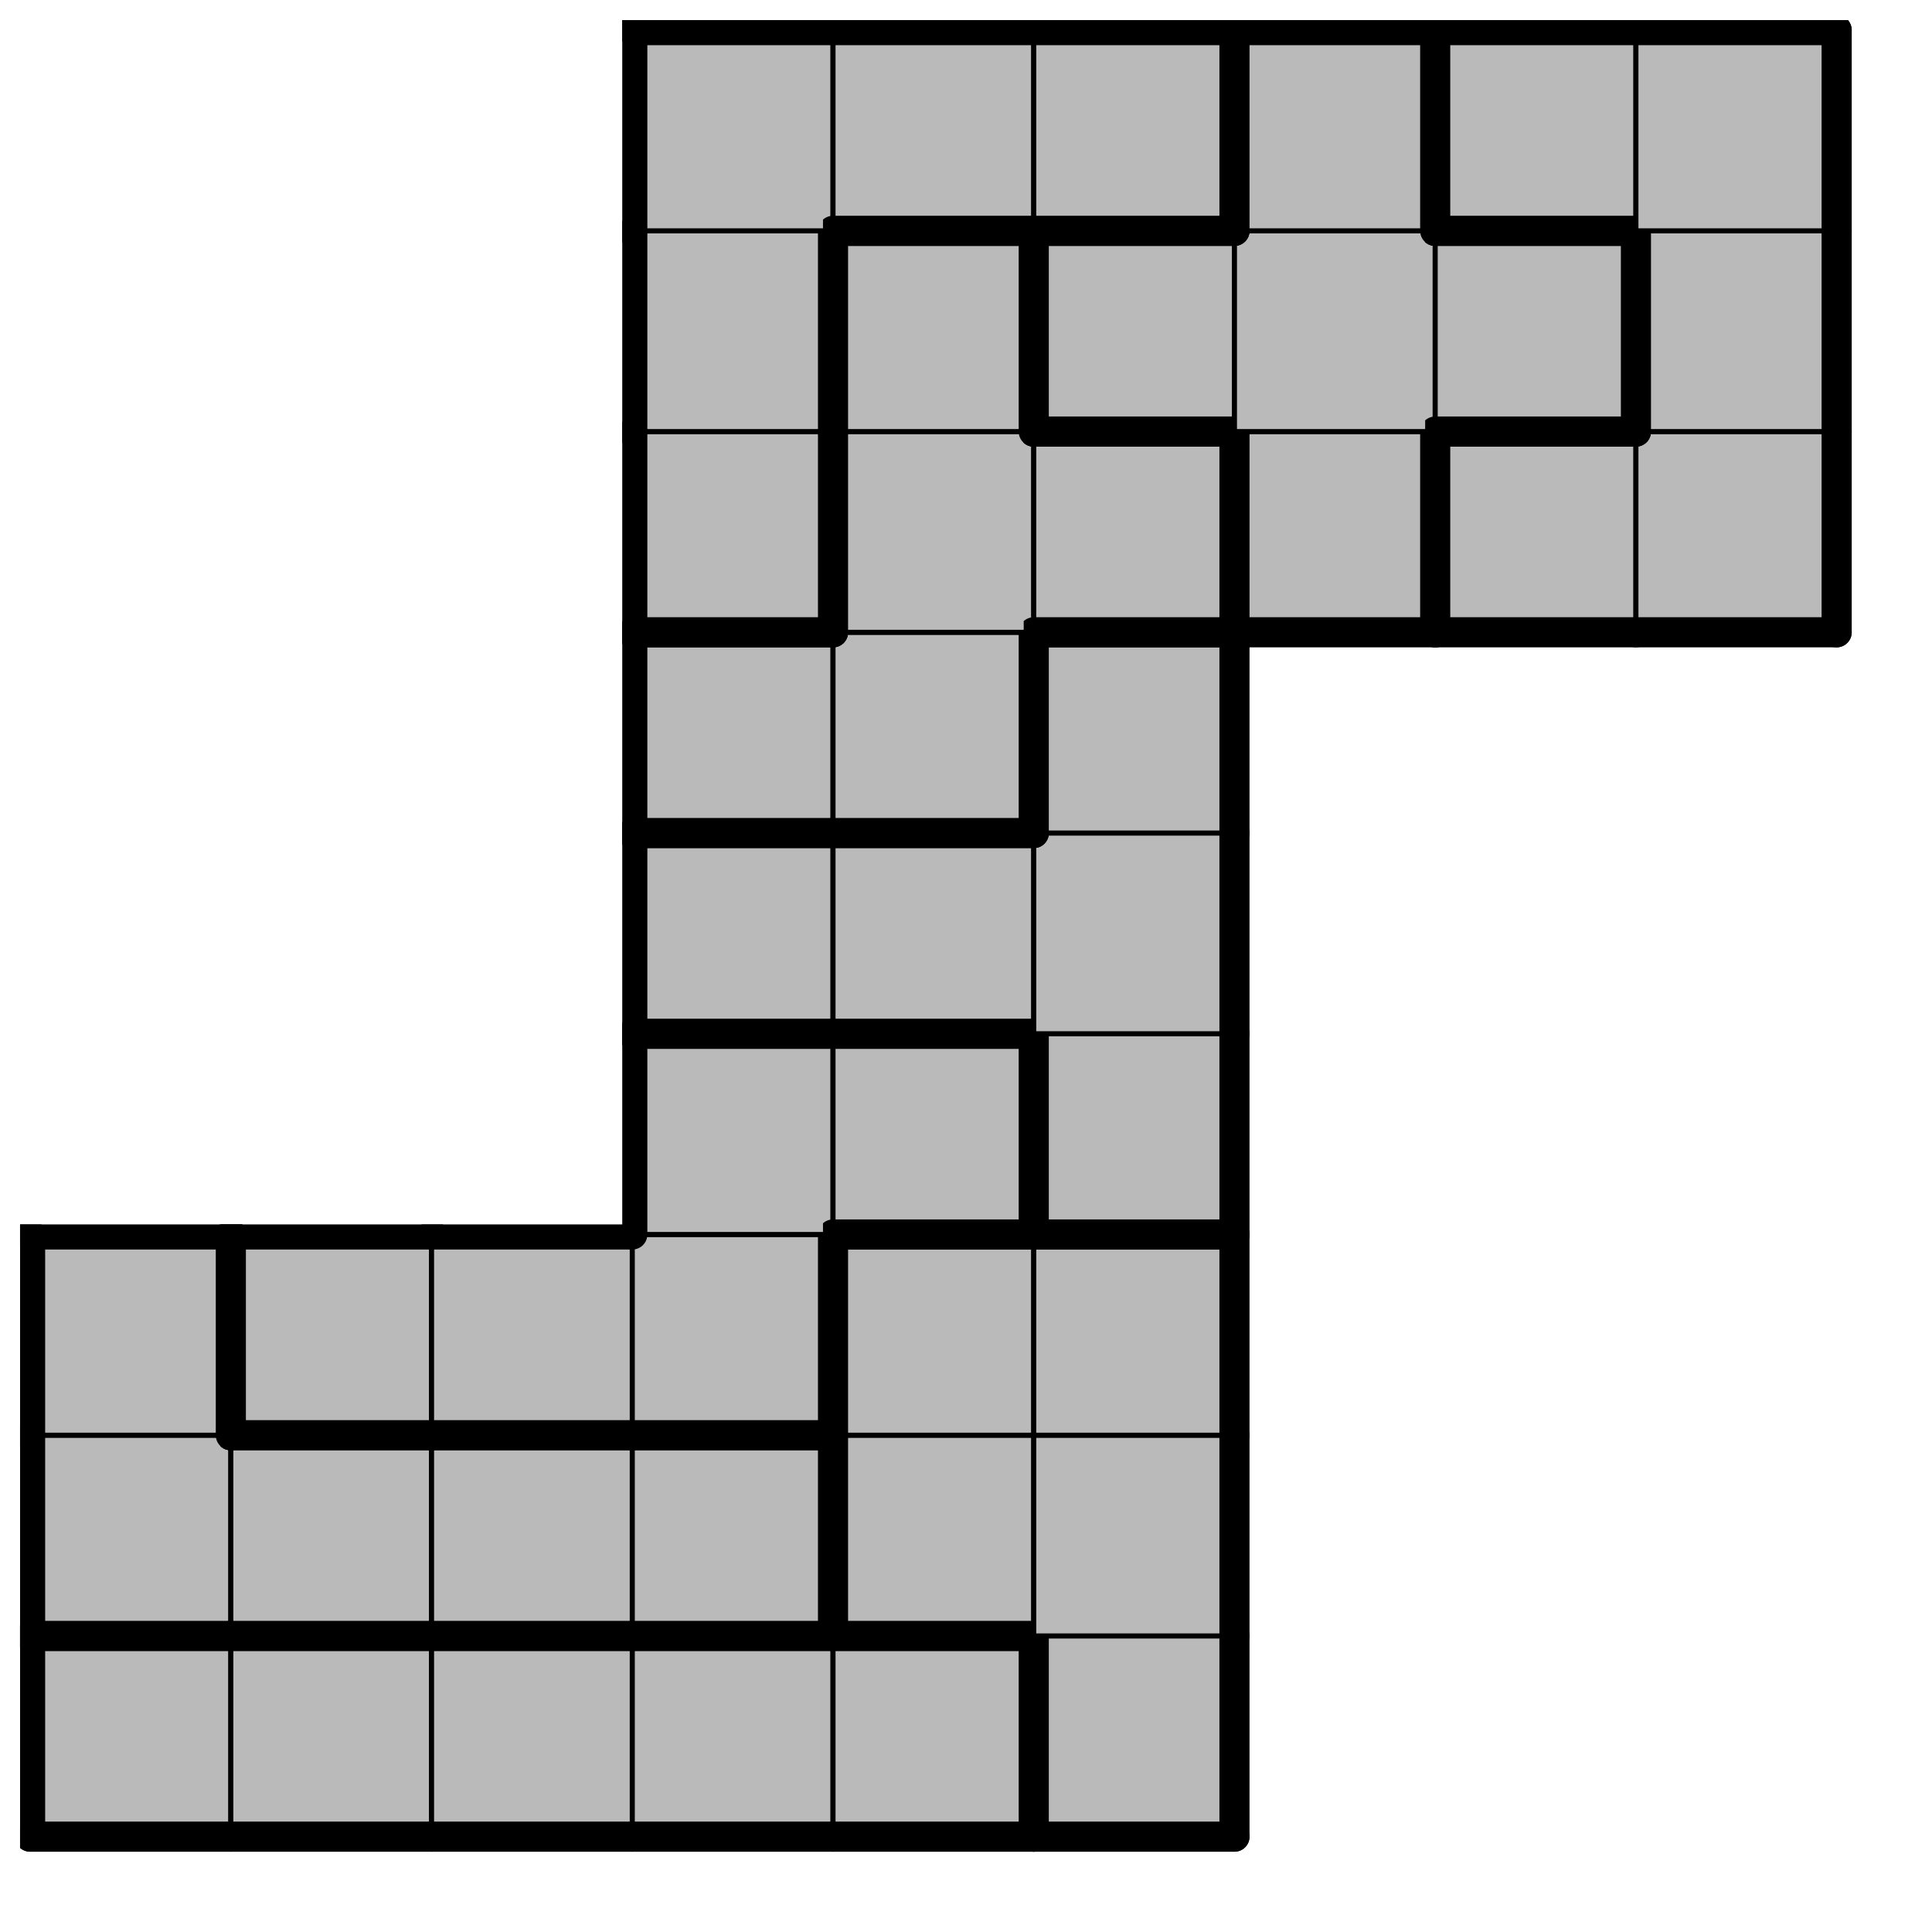
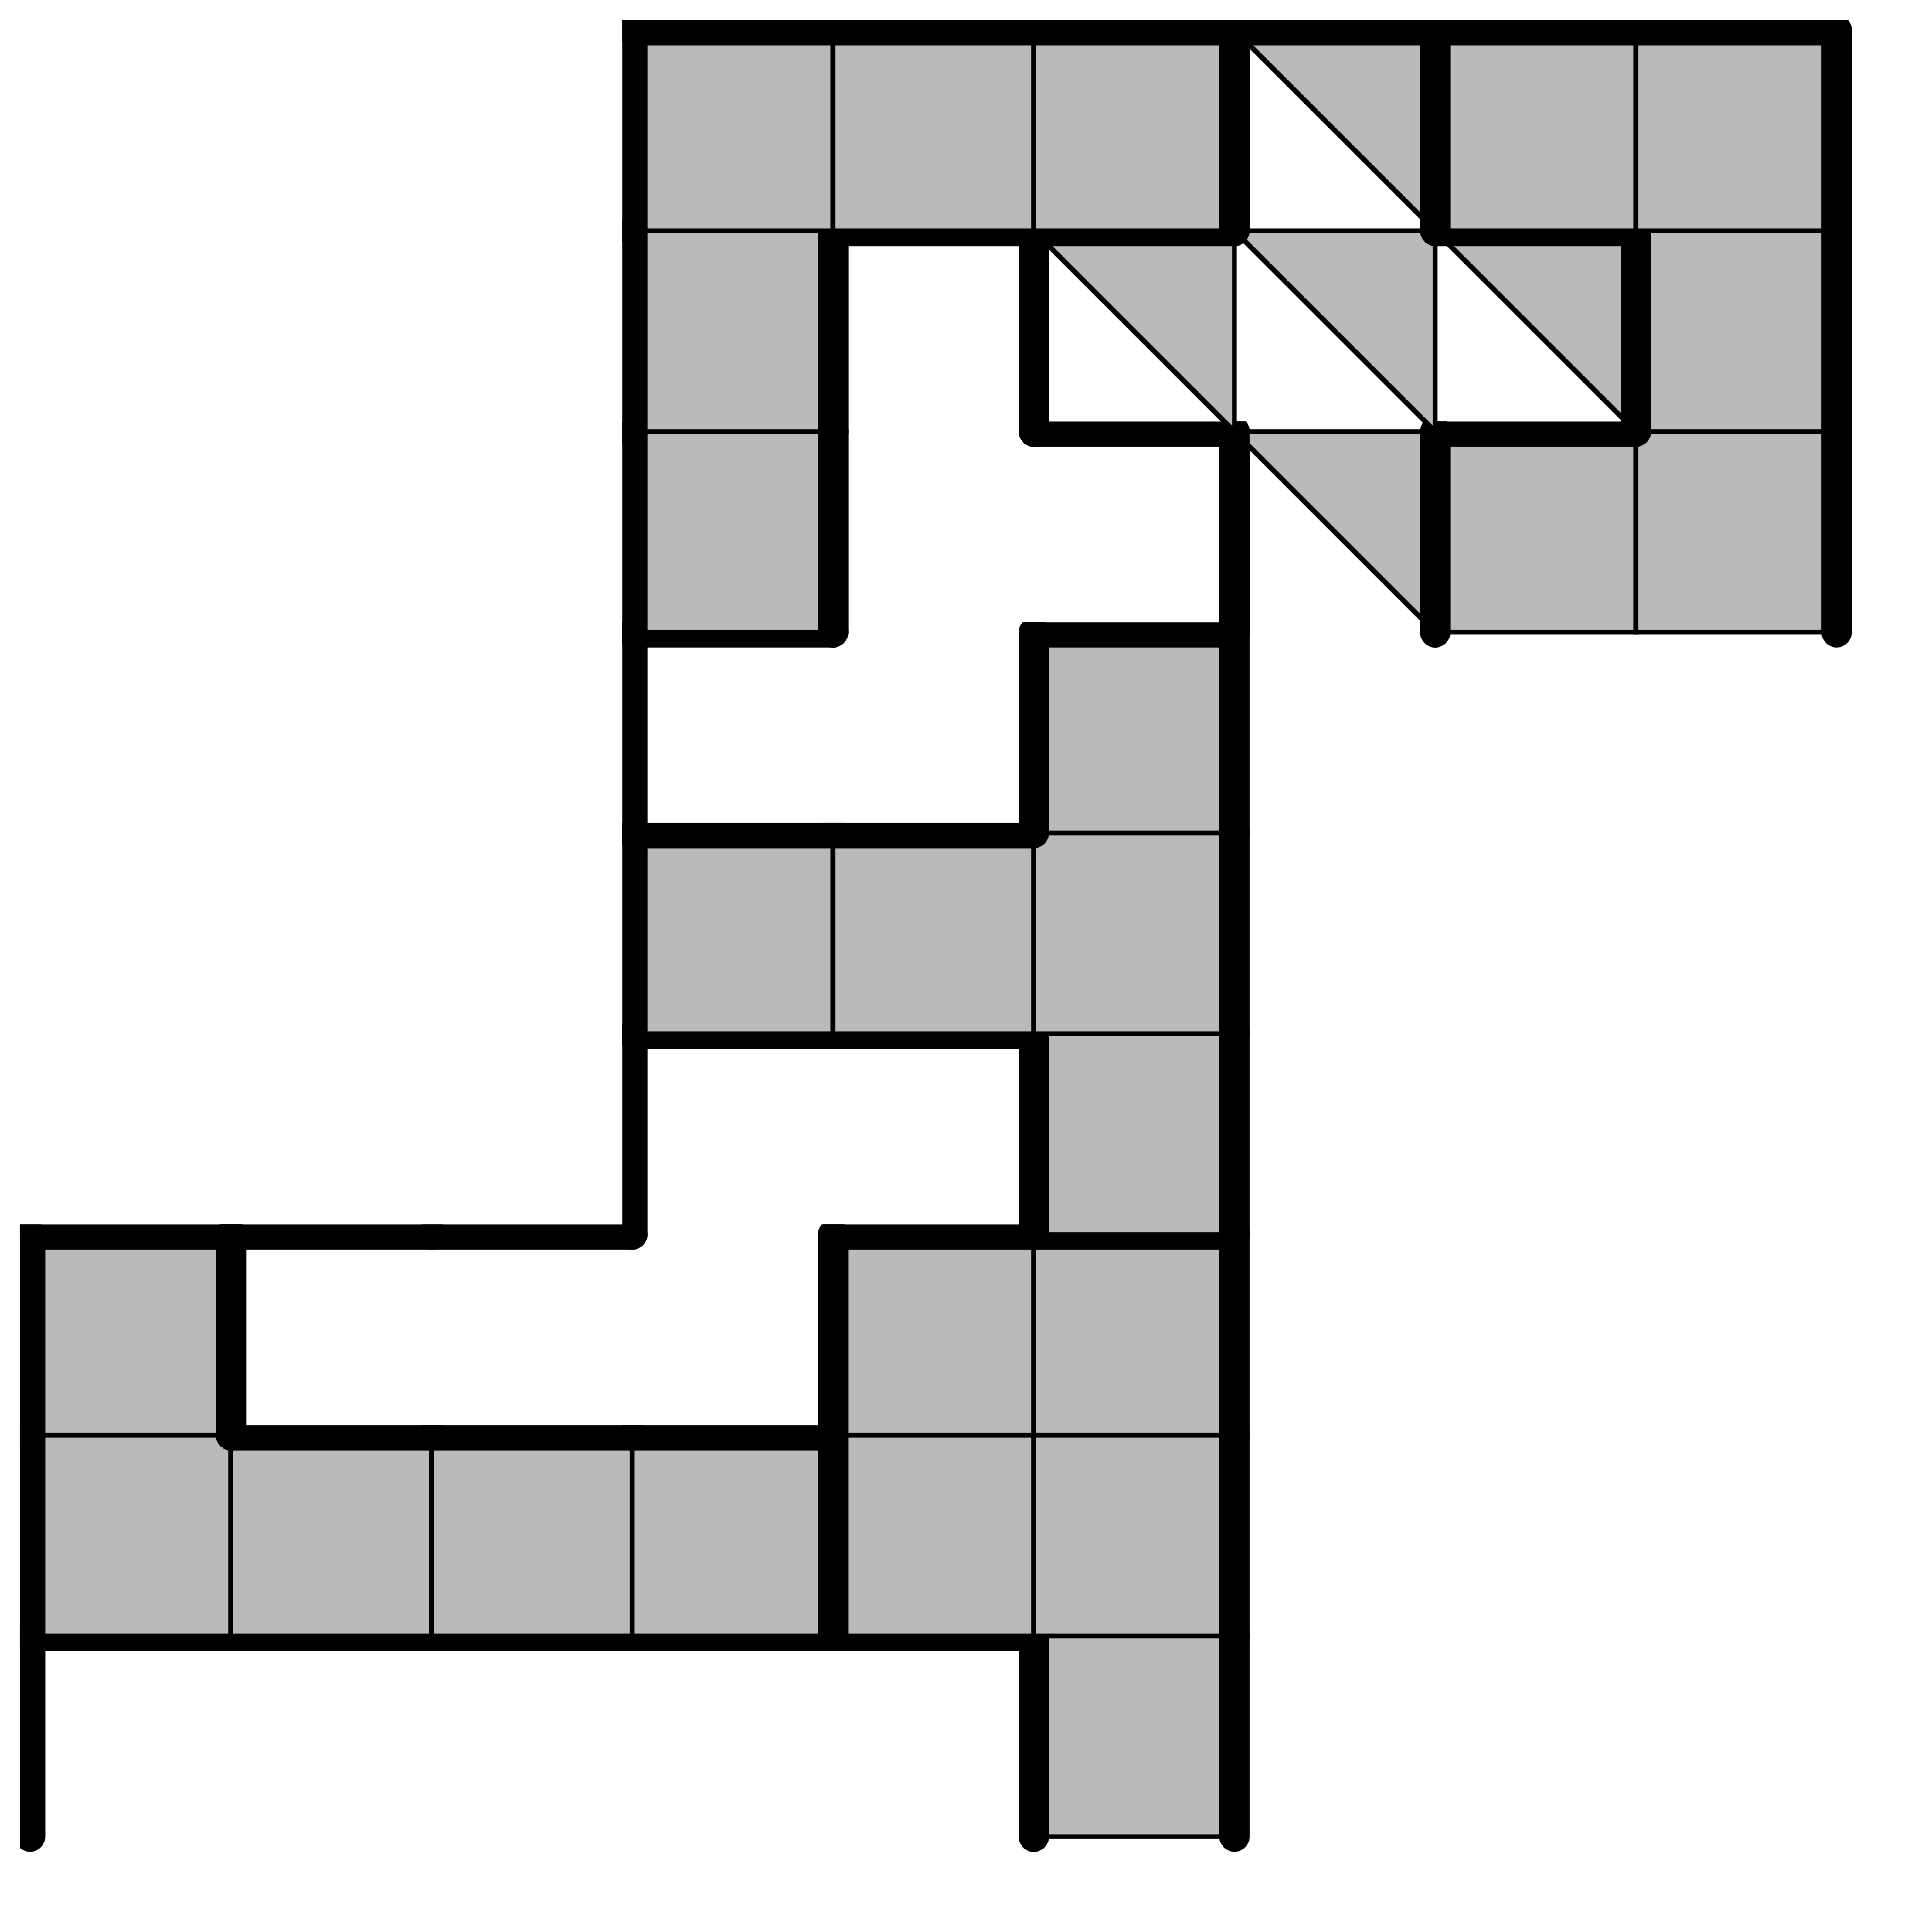
<svg xmlns="http://www.w3.org/2000/svg" xmlns:xlink="http://www.w3.org/1999/xlink" version="1.1" width="77px" height="77px">
  <symbol id="be648ce2-d12f-4412-a657-3aaa017cc9dabox_-2">
    <path d="M21 1 L1 1 L1 21 L21 21 Z" stroke="gray" stroke-width=".5" fill-opacity="0" />
  </symbol>
  <symbol id="be648ce2-d12f-4412-a657-3aaa017cc9daline_1">
    <line x1="21" y1="1" x2="21" y2="1" style="stroke-linecap:round;stroke:black;stroke-width:3" />
  </symbol>
  <symbol id="be648ce2-d12f-4412-a657-3aaa017cc9daline_2">
    <line x1="21" y1="1" x2="21" y2="21" style="stroke-linecap:round;stroke:black;stroke-width:3" />
  </symbol>
  <symbol id="be648ce2-d12f-4412-a657-3aaa017cc9daline_3">
    <line x1="21" y1="21" x2="21" y2="21" style="stroke-linecap:round;stroke:black;stroke-width:3" />
  </symbol>
  <symbol id="be648ce2-d12f-4412-a657-3aaa017cc9daline_4">
    <line x1="21" y1="21" x2="21" y2="1" style="stroke-linecap:round;stroke:black;stroke-width:3" />
  </symbol>
  <symbol id="be648ce2-d12f-4412-a657-3aaa017cc9daline_5">
    <line x1="21" y1="1" x2="1" y2="1" style="stroke-linecap:round;stroke:black;stroke-width:3" />
  </symbol>
  <symbol id="be648ce2-d12f-4412-a657-3aaa017cc9daline_6">
    <line x1="1" y1="1" x2="1" y2="21" style="stroke-linecap:round;stroke:black;stroke-width:3" />
  </symbol>
  <symbol id="be648ce2-d12f-4412-a657-3aaa017cc9daline_7">
-     <line x1="1" y1="21" x2="21" y2="21" style="stroke-linecap:round;stroke:black;stroke-width:3" />
-   </symbol>
+     </symbol>
  <symbol id="be648ce2-d12f-4412-a657-3aaa017cc9daline_8">
    <line x1="1" y1="1" x2="1" y2="1" style="stroke-linecap:round;stroke:black;stroke-width:3" />
  </symbol>
  <symbol id="be648ce2-d12f-4412-a657-3aaa017cc9daline_9">
    <line x1="1" y1="1" x2="21" y2="1" style="stroke-linecap:round;stroke:black;stroke-width:3" />
  </symbol>
  <symbol id="be648ce2-d12f-4412-a657-3aaa017cc9dabox_0">
-     <path d="M21 1 L1 1 L1 21 L21 21 Z" style="fill:#BABABA;stroke-width:.5;stroke:black" />
-   </symbol>
+     </symbol>
  <symbol id="be648ce2-d12f-4412-a657-3aaa017cc9dabox_1">
    <path d="M21 1 L1 1 L1 21 L21 21 Z" style="fill:#BABABA;stroke-width:.5;stroke:black" />
  </symbol>
  <symbol id="be648ce2-d12f-4412-a657-3aaa017cc9dabox_3">
    <path d="M21 1 L1 1 L1 21 L21 21 Z" style="fill:#BABABA;stroke-width:.5;stroke:black" />
  </symbol>
  <symbol id="be648ce2-d12f-4412-a657-3aaa017cc9dabox_5">
-     <path d="M21 1 L1 1 L1 21 L21 21 Z" style="fill:#BABABA;stroke-width:.5;stroke:black" />
-   </symbol>
+     </symbol>
  <symbol id="be648ce2-d12f-4412-a657-3aaa017cc9dabox_8">
    <path d="M21 1 L1 1 L1 21 L21 21 Z" style="fill:#BABABA;stroke-width:.5;stroke:black" />
  </symbol>
  <symbol id="be648ce2-d12f-4412-a657-3aaa017cc9dabox_9">
-     <path d="M21 1 L1 1 L1 21 L21 21 Z" style="fill:#BABABA;stroke-width:.5;stroke:black" />
-   </symbol>
+     </symbol>
  <symbol id="be648ce2-d12f-4412-a657-3aaa017cc9dabox_6">
    <path d="M21 1 L1 1 L1 21 L21 21 Z" style="fill:#BABABA;stroke-width:.5;stroke:black" />
  </symbol>
  <symbol id="be648ce2-d12f-4412-a657-3aaa017cc9dabox_11">
-     <path d="M21 1 L1 1 L1 21 L21 21 Z" style="fill:#BABABA;stroke-width:.5;stroke:black" />
+     <path d="M21 1 L1 1 L21 21 Z" style="fill:#BABABA;stroke-width:.5;stroke:black" />
  </symbol>
  <symbol id="be648ce2-d12f-4412-a657-3aaa017cc9dabox_2">
    <path d="M21 1 L1 1 L1 21 L21 21 Z" style="fill:#BABABA;stroke-width:.5;stroke:black" />
  </symbol>
  <g transform="scale(0.4) translate(2,2) ">
    <use x="0" y="160" xlink:href="#origin" />
    <use x="0" y="160" xlink:href="#be648ce2-d12f-4412-a657-3aaa017cc9dabox_0" />
    <use x="0" y="160" xlink:href="#be648ce2-d12f-4412-a657-3aaa017cc9daline_5" />
    <use x="0" y="160" xlink:href="#be648ce2-d12f-4412-a657-3aaa017cc9daline_6" />
    <use x="0" y="160" xlink:href="#be648ce2-d12f-4412-a657-3aaa017cc9daline_7" />
    <use x="20" y="160" xlink:href="#be648ce2-d12f-4412-a657-3aaa017cc9dabox_0" />
    <use x="20" y="160" xlink:href="#be648ce2-d12f-4412-a657-3aaa017cc9daline_5" />
    <use x="20" y="160" xlink:href="#be648ce2-d12f-4412-a657-3aaa017cc9daline_7" />
    <use x="40" y="160" xlink:href="#be648ce2-d12f-4412-a657-3aaa017cc9dabox_0" />
    <use x="40" y="160" xlink:href="#be648ce2-d12f-4412-a657-3aaa017cc9daline_5" />
    <use x="40" y="160" xlink:href="#be648ce2-d12f-4412-a657-3aaa017cc9daline_7" />
    <use x="60" y="160" xlink:href="#be648ce2-d12f-4412-a657-3aaa017cc9dabox_0" />
    <use x="60" y="160" xlink:href="#be648ce2-d12f-4412-a657-3aaa017cc9daline_5" />
    <use x="60" y="160" xlink:href="#be648ce2-d12f-4412-a657-3aaa017cc9daline_7" />
    <use x="80" y="160" xlink:href="#be648ce2-d12f-4412-a657-3aaa017cc9dabox_0" />
    <use x="80" y="160" xlink:href="#be648ce2-d12f-4412-a657-3aaa017cc9daline_4" />
    <use x="80" y="160" xlink:href="#be648ce2-d12f-4412-a657-3aaa017cc9daline_5" />
    <use x="80" y="160" xlink:href="#be648ce2-d12f-4412-a657-3aaa017cc9daline_7" />
    <use x="100" y="160" xlink:href="#be648ce2-d12f-4412-a657-3aaa017cc9dabox_1" />
    <use x="100" y="160" xlink:href="#be648ce2-d12f-4412-a657-3aaa017cc9daline_4" />
    <use x="100" y="160" xlink:href="#be648ce2-d12f-4412-a657-3aaa017cc9daline_6" />
    <use x="100" y="160" xlink:href="#be648ce2-d12f-4412-a657-3aaa017cc9daline_7" />
    <use x="0" y="140" xlink:href="#be648ce2-d12f-4412-a657-3aaa017cc9dabox_3" />
    <use x="0" y="140" xlink:href="#be648ce2-d12f-4412-a657-3aaa017cc9daline_6" />
    <use x="0" y="140" xlink:href="#be648ce2-d12f-4412-a657-3aaa017cc9daline_7" />
    <use x="20" y="140" xlink:href="#be648ce2-d12f-4412-a657-3aaa017cc9dabox_3" />
    <use x="20" y="140" xlink:href="#be648ce2-d12f-4412-a657-3aaa017cc9daline_5" />
    <use x="20" y="140" xlink:href="#be648ce2-d12f-4412-a657-3aaa017cc9daline_7" />
    <use x="40" y="140" xlink:href="#be648ce2-d12f-4412-a657-3aaa017cc9dabox_3" />
    <use x="40" y="140" xlink:href="#be648ce2-d12f-4412-a657-3aaa017cc9daline_5" />
    <use x="40" y="140" xlink:href="#be648ce2-d12f-4412-a657-3aaa017cc9daline_7" />
    <use x="60" y="140" xlink:href="#be648ce2-d12f-4412-a657-3aaa017cc9dabox_3" />
    <use x="60" y="140" xlink:href="#be648ce2-d12f-4412-a657-3aaa017cc9daline_4" />
    <use x="60" y="140" xlink:href="#be648ce2-d12f-4412-a657-3aaa017cc9daline_5" />
    <use x="60" y="140" xlink:href="#be648ce2-d12f-4412-a657-3aaa017cc9daline_7" />
    <use x="80" y="140" xlink:href="#be648ce2-d12f-4412-a657-3aaa017cc9dabox_1" />
    <use x="80" y="140" xlink:href="#be648ce2-d12f-4412-a657-3aaa017cc9daline_6" />
    <use x="80" y="140" xlink:href="#be648ce2-d12f-4412-a657-3aaa017cc9daline_7" />
    <use x="100" y="140" xlink:href="#be648ce2-d12f-4412-a657-3aaa017cc9dabox_1" />
    <use x="100" y="140" xlink:href="#be648ce2-d12f-4412-a657-3aaa017cc9daline_4" />
    <use x="0" y="120" xlink:href="#be648ce2-d12f-4412-a657-3aaa017cc9dabox_3" />
    <use x="0" y="120" xlink:href="#be648ce2-d12f-4412-a657-3aaa017cc9daline_4" />
    <use x="0" y="120" xlink:href="#be648ce2-d12f-4412-a657-3aaa017cc9daline_5" />
    <use x="0" y="120" xlink:href="#be648ce2-d12f-4412-a657-3aaa017cc9daline_6" />
    <use x="20" y="120" xlink:href="#be648ce2-d12f-4412-a657-3aaa017cc9dabox_5" />
    <use x="20" y="120" xlink:href="#be648ce2-d12f-4412-a657-3aaa017cc9daline_5" />
    <use x="20" y="120" xlink:href="#be648ce2-d12f-4412-a657-3aaa017cc9daline_6" />
    <use x="20" y="120" xlink:href="#be648ce2-d12f-4412-a657-3aaa017cc9daline_7" />
    <use x="40" y="120" xlink:href="#be648ce2-d12f-4412-a657-3aaa017cc9dabox_5" />
    <use x="40" y="120" xlink:href="#be648ce2-d12f-4412-a657-3aaa017cc9daline_5" />
    <use x="40" y="120" xlink:href="#be648ce2-d12f-4412-a657-3aaa017cc9daline_7" />
    <use x="60" y="120" xlink:href="#be648ce2-d12f-4412-a657-3aaa017cc9dabox_5" />
    <use x="60" y="120" xlink:href="#be648ce2-d12f-4412-a657-3aaa017cc9daline_4" />
    <use x="60" y="120" xlink:href="#be648ce2-d12f-4412-a657-3aaa017cc9daline_7" />
    <use x="80" y="120" xlink:href="#be648ce2-d12f-4412-a657-3aaa017cc9dabox_1" />
    <use x="80" y="120" xlink:href="#be648ce2-d12f-4412-a657-3aaa017cc9daline_5" />
    <use x="80" y="120" xlink:href="#be648ce2-d12f-4412-a657-3aaa017cc9daline_6" />
    <use x="100" y="120" xlink:href="#be648ce2-d12f-4412-a657-3aaa017cc9dabox_1" />
    <use x="100" y="120" xlink:href="#be648ce2-d12f-4412-a657-3aaa017cc9daline_4" />
    <use x="100" y="120" xlink:href="#be648ce2-d12f-4412-a657-3aaa017cc9daline_5" />
    <use x="60" y="100" xlink:href="#be648ce2-d12f-4412-a657-3aaa017cc9dabox_5" />
    <use x="60" y="100" xlink:href="#be648ce2-d12f-4412-a657-3aaa017cc9daline_5" />
    <use x="60" y="100" xlink:href="#be648ce2-d12f-4412-a657-3aaa017cc9daline_6" />
    <use x="80" y="100" xlink:href="#be648ce2-d12f-4412-a657-3aaa017cc9dabox_5" />
    <use x="80" y="100" xlink:href="#be648ce2-d12f-4412-a657-3aaa017cc9daline_4" />
    <use x="80" y="100" xlink:href="#be648ce2-d12f-4412-a657-3aaa017cc9daline_5" />
    <use x="80" y="100" xlink:href="#be648ce2-d12f-4412-a657-3aaa017cc9daline_7" />
    <use x="100" y="100" xlink:href="#be648ce2-d12f-4412-a657-3aaa017cc9dabox_8" />
    <use x="100" y="100" xlink:href="#be648ce2-d12f-4412-a657-3aaa017cc9daline_4" />
    <use x="100" y="100" xlink:href="#be648ce2-d12f-4412-a657-3aaa017cc9daline_6" />
    <use x="100" y="100" xlink:href="#be648ce2-d12f-4412-a657-3aaa017cc9daline_7" />
    <use x="60" y="80" xlink:href="#be648ce2-d12f-4412-a657-3aaa017cc9dabox_8" />
    <use x="60" y="80" xlink:href="#be648ce2-d12f-4412-a657-3aaa017cc9daline_5" />
    <use x="60" y="80" xlink:href="#be648ce2-d12f-4412-a657-3aaa017cc9daline_6" />
    <use x="60" y="80" xlink:href="#be648ce2-d12f-4412-a657-3aaa017cc9daline_7" />
    <use x="80" y="80" xlink:href="#be648ce2-d12f-4412-a657-3aaa017cc9dabox_8" />
    <use x="80" y="80" xlink:href="#be648ce2-d12f-4412-a657-3aaa017cc9daline_5" />
    <use x="80" y="80" xlink:href="#be648ce2-d12f-4412-a657-3aaa017cc9daline_7" />
    <use x="100" y="80" xlink:href="#be648ce2-d12f-4412-a657-3aaa017cc9dabox_8" />
    <use x="100" y="80" xlink:href="#be648ce2-d12f-4412-a657-3aaa017cc9daline_4" />
    <use x="60" y="60" xlink:href="#be648ce2-d12f-4412-a657-3aaa017cc9dabox_9" />
    <use x="60" y="60" xlink:href="#be648ce2-d12f-4412-a657-3aaa017cc9daline_5" />
    <use x="60" y="60" xlink:href="#be648ce2-d12f-4412-a657-3aaa017cc9daline_6" />
    <use x="60" y="60" xlink:href="#be648ce2-d12f-4412-a657-3aaa017cc9daline_7" />
    <use x="80" y="60" xlink:href="#be648ce2-d12f-4412-a657-3aaa017cc9dabox_9" />
    <use x="80" y="60" xlink:href="#be648ce2-d12f-4412-a657-3aaa017cc9daline_4" />
    <use x="80" y="60" xlink:href="#be648ce2-d12f-4412-a657-3aaa017cc9daline_7" />
    <use x="100" y="60" xlink:href="#be648ce2-d12f-4412-a657-3aaa017cc9dabox_8" />
    <use x="100" y="60" xlink:href="#be648ce2-d12f-4412-a657-3aaa017cc9daline_4" />
    <use x="100" y="60" xlink:href="#be648ce2-d12f-4412-a657-3aaa017cc9daline_5" />
    <use x="100" y="60" xlink:href="#be648ce2-d12f-4412-a657-3aaa017cc9daline_6" />
    <use x="60" y="40" xlink:href="#be648ce2-d12f-4412-a657-3aaa017cc9dabox_6" />
    <use x="60" y="40" xlink:href="#be648ce2-d12f-4412-a657-3aaa017cc9daline_4" />
    <use x="60" y="40" xlink:href="#be648ce2-d12f-4412-a657-3aaa017cc9daline_6" />
    <use x="60" y="40" xlink:href="#be648ce2-d12f-4412-a657-3aaa017cc9daline_7" />
    <use x="80" y="40" xlink:href="#be648ce2-d12f-4412-a657-3aaa017cc9dabox_9" />
    <use x="80" y="40" xlink:href="#be648ce2-d12f-4412-a657-3aaa017cc9daline_6" />
    <use x="100" y="40" xlink:href="#be648ce2-d12f-4412-a657-3aaa017cc9dabox_9" />
    <use x="100" y="40" xlink:href="#be648ce2-d12f-4412-a657-3aaa017cc9daline_4" />
    <use x="100" y="40" xlink:href="#be648ce2-d12f-4412-a657-3aaa017cc9daline_5" />
    <use x="100" y="40" xlink:href="#be648ce2-d12f-4412-a657-3aaa017cc9daline_7" />
    <use x="120" y="40" xlink:href="#be648ce2-d12f-4412-a657-3aaa017cc9dabox_11" />
    <use x="120" y="40" xlink:href="#be648ce2-d12f-4412-a657-3aaa017cc9daline_4" />
    <use x="120" y="40" xlink:href="#be648ce2-d12f-4412-a657-3aaa017cc9daline_6" />
    <use x="120" y="40" xlink:href="#be648ce2-d12f-4412-a657-3aaa017cc9daline_7" />
    <use x="140" y="40" xlink:href="#be648ce2-d12f-4412-a657-3aaa017cc9dabox_2" />
    <use x="140" y="40" xlink:href="#be648ce2-d12f-4412-a657-3aaa017cc9daline_5" />
    <use x="140" y="40" xlink:href="#be648ce2-d12f-4412-a657-3aaa017cc9daline_6" />
    <use x="140" y="40" xlink:href="#be648ce2-d12f-4412-a657-3aaa017cc9daline_7" />
    <use x="160" y="40" xlink:href="#be648ce2-d12f-4412-a657-3aaa017cc9dabox_2" />
    <use x="160" y="40" xlink:href="#be648ce2-d12f-4412-a657-3aaa017cc9daline_4" />
    <use x="160" y="40" xlink:href="#be648ce2-d12f-4412-a657-3aaa017cc9daline_7" />
    <use x="60" y="20" xlink:href="#be648ce2-d12f-4412-a657-3aaa017cc9dabox_6" />
    <use x="60" y="20" xlink:href="#be648ce2-d12f-4412-a657-3aaa017cc9daline_4" />
    <use x="60" y="20" xlink:href="#be648ce2-d12f-4412-a657-3aaa017cc9daline_6" />
    <use x="80" y="20" xlink:href="#be648ce2-d12f-4412-a657-3aaa017cc9dabox_9" />
    <use x="80" y="20" xlink:href="#be648ce2-d12f-4412-a657-3aaa017cc9daline_4" />
    <use x="80" y="20" xlink:href="#be648ce2-d12f-4412-a657-3aaa017cc9daline_5" />
    <use x="80" y="20" xlink:href="#be648ce2-d12f-4412-a657-3aaa017cc9daline_6" />
    <use x="100" y="20" xlink:href="#be648ce2-d12f-4412-a657-3aaa017cc9dabox_11" />
    <use x="100" y="20" xlink:href="#be648ce2-d12f-4412-a657-3aaa017cc9daline_5" />
    <use x="100" y="20" xlink:href="#be648ce2-d12f-4412-a657-3aaa017cc9daline_6" />
    <use x="100" y="20" xlink:href="#be648ce2-d12f-4412-a657-3aaa017cc9daline_7" />
    <use x="120" y="20" xlink:href="#be648ce2-d12f-4412-a657-3aaa017cc9dabox_11" />
    <use x="140" y="20" xlink:href="#be648ce2-d12f-4412-a657-3aaa017cc9dabox_11" />
    <use x="140" y="20" xlink:href="#be648ce2-d12f-4412-a657-3aaa017cc9daline_4" />
    <use x="140" y="20" xlink:href="#be648ce2-d12f-4412-a657-3aaa017cc9daline_5" />
    <use x="140" y="20" xlink:href="#be648ce2-d12f-4412-a657-3aaa017cc9daline_7" />
    <use x="160" y="20" xlink:href="#be648ce2-d12f-4412-a657-3aaa017cc9dabox_2" />
    <use x="160" y="20" xlink:href="#be648ce2-d12f-4412-a657-3aaa017cc9daline_4" />
    <use x="160" y="20" xlink:href="#be648ce2-d12f-4412-a657-3aaa017cc9daline_6" />
    <use x="60" y="0" xlink:href="#be648ce2-d12f-4412-a657-3aaa017cc9dabox_6" />
    <use x="60" y="0" xlink:href="#be648ce2-d12f-4412-a657-3aaa017cc9daline_5" />
    <use x="60" y="0" xlink:href="#be648ce2-d12f-4412-a657-3aaa017cc9daline_6" />
    <use x="80" y="0" xlink:href="#be648ce2-d12f-4412-a657-3aaa017cc9dabox_6" />
    <use x="80" y="0" xlink:href="#be648ce2-d12f-4412-a657-3aaa017cc9daline_5" />
    <use x="80" y="0" xlink:href="#be648ce2-d12f-4412-a657-3aaa017cc9daline_7" />
    <use x="100" y="0" xlink:href="#be648ce2-d12f-4412-a657-3aaa017cc9dabox_6" />
    <use x="100" y="0" xlink:href="#be648ce2-d12f-4412-a657-3aaa017cc9daline_4" />
    <use x="100" y="0" xlink:href="#be648ce2-d12f-4412-a657-3aaa017cc9daline_5" />
    <use x="100" y="0" xlink:href="#be648ce2-d12f-4412-a657-3aaa017cc9daline_7" />
    <use x="120" y="0" xlink:href="#be648ce2-d12f-4412-a657-3aaa017cc9dabox_11" />
    <use x="120" y="0" xlink:href="#be648ce2-d12f-4412-a657-3aaa017cc9daline_4" />
    <use x="120" y="0" xlink:href="#be648ce2-d12f-4412-a657-3aaa017cc9daline_5" />
    <use x="120" y="0" xlink:href="#be648ce2-d12f-4412-a657-3aaa017cc9daline_6" />
    <use x="140" y="0" xlink:href="#be648ce2-d12f-4412-a657-3aaa017cc9dabox_2" />
    <use x="140" y="0" xlink:href="#be648ce2-d12f-4412-a657-3aaa017cc9daline_5" />
    <use x="140" y="0" xlink:href="#be648ce2-d12f-4412-a657-3aaa017cc9daline_6" />
    <use x="140" y="0" xlink:href="#be648ce2-d12f-4412-a657-3aaa017cc9daline_7" />
    <use x="160" y="0" xlink:href="#be648ce2-d12f-4412-a657-3aaa017cc9dabox_2" />
    <use x="160" y="0" xlink:href="#be648ce2-d12f-4412-a657-3aaa017cc9daline_4" />
    <use x="160" y="0" xlink:href="#be648ce2-d12f-4412-a657-3aaa017cc9daline_5" />
  </g>
  <g transform="scale(0.4) translate(2,2) ">

</g>
</svg>